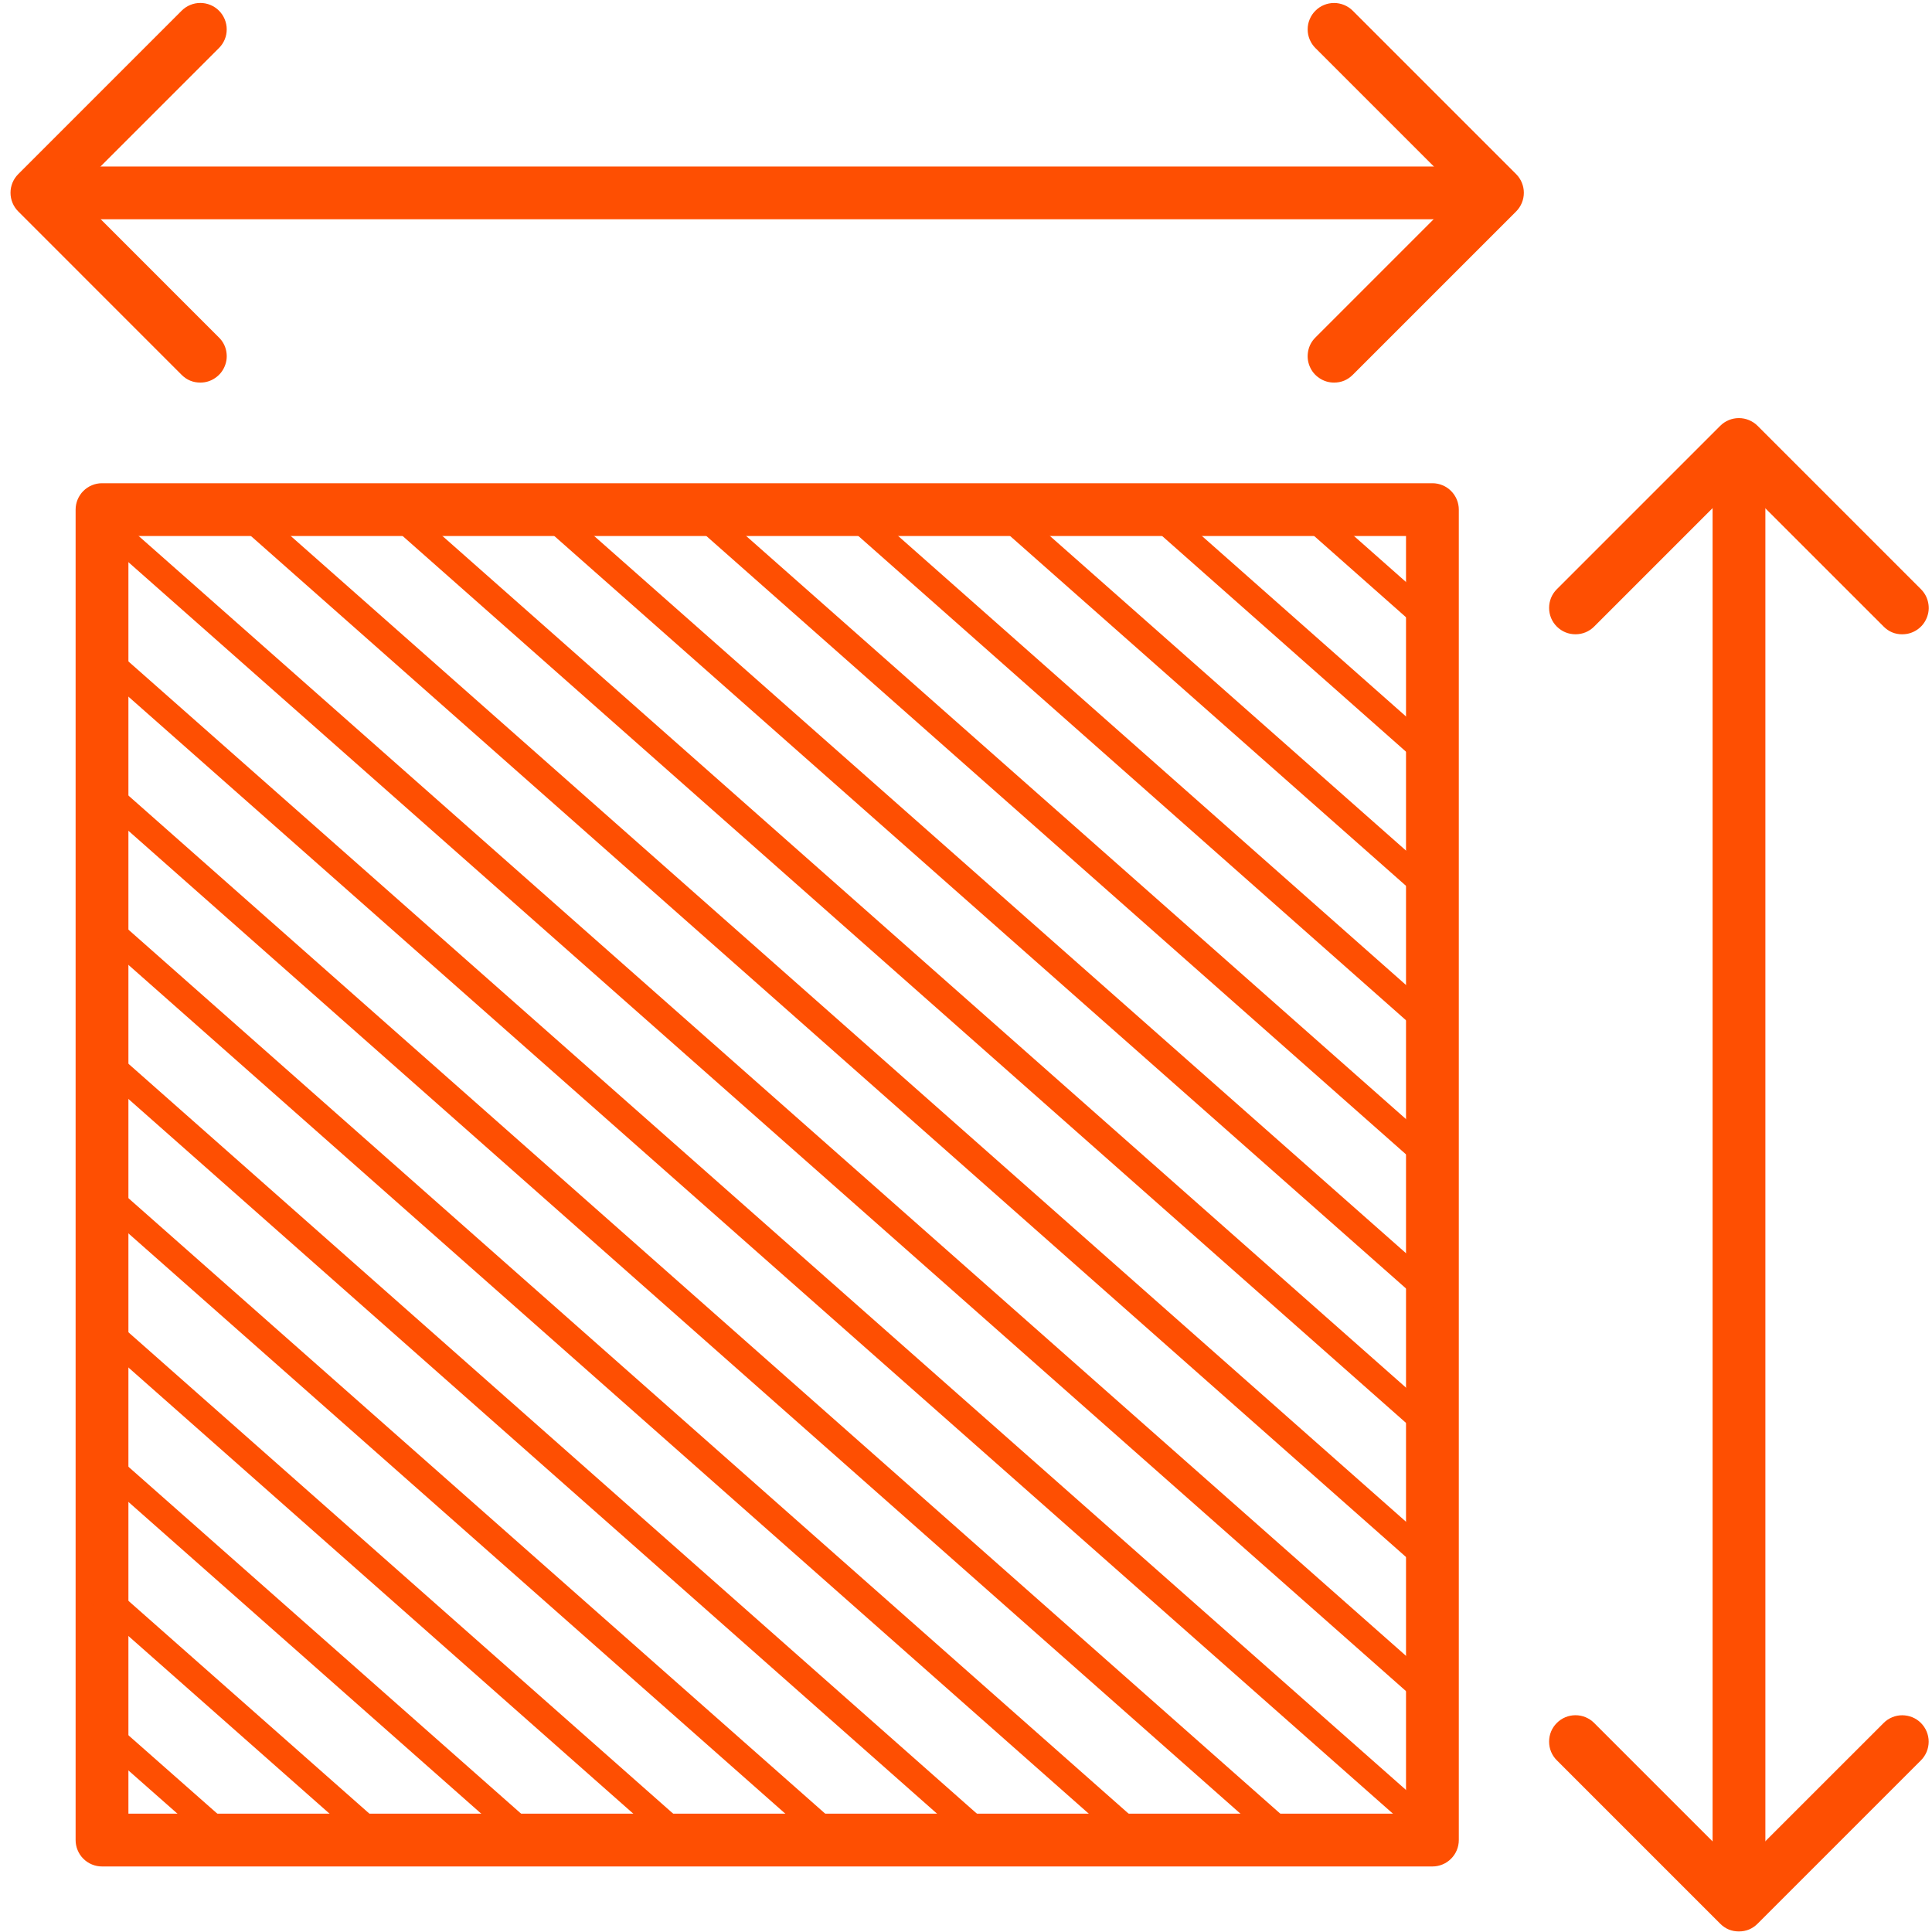
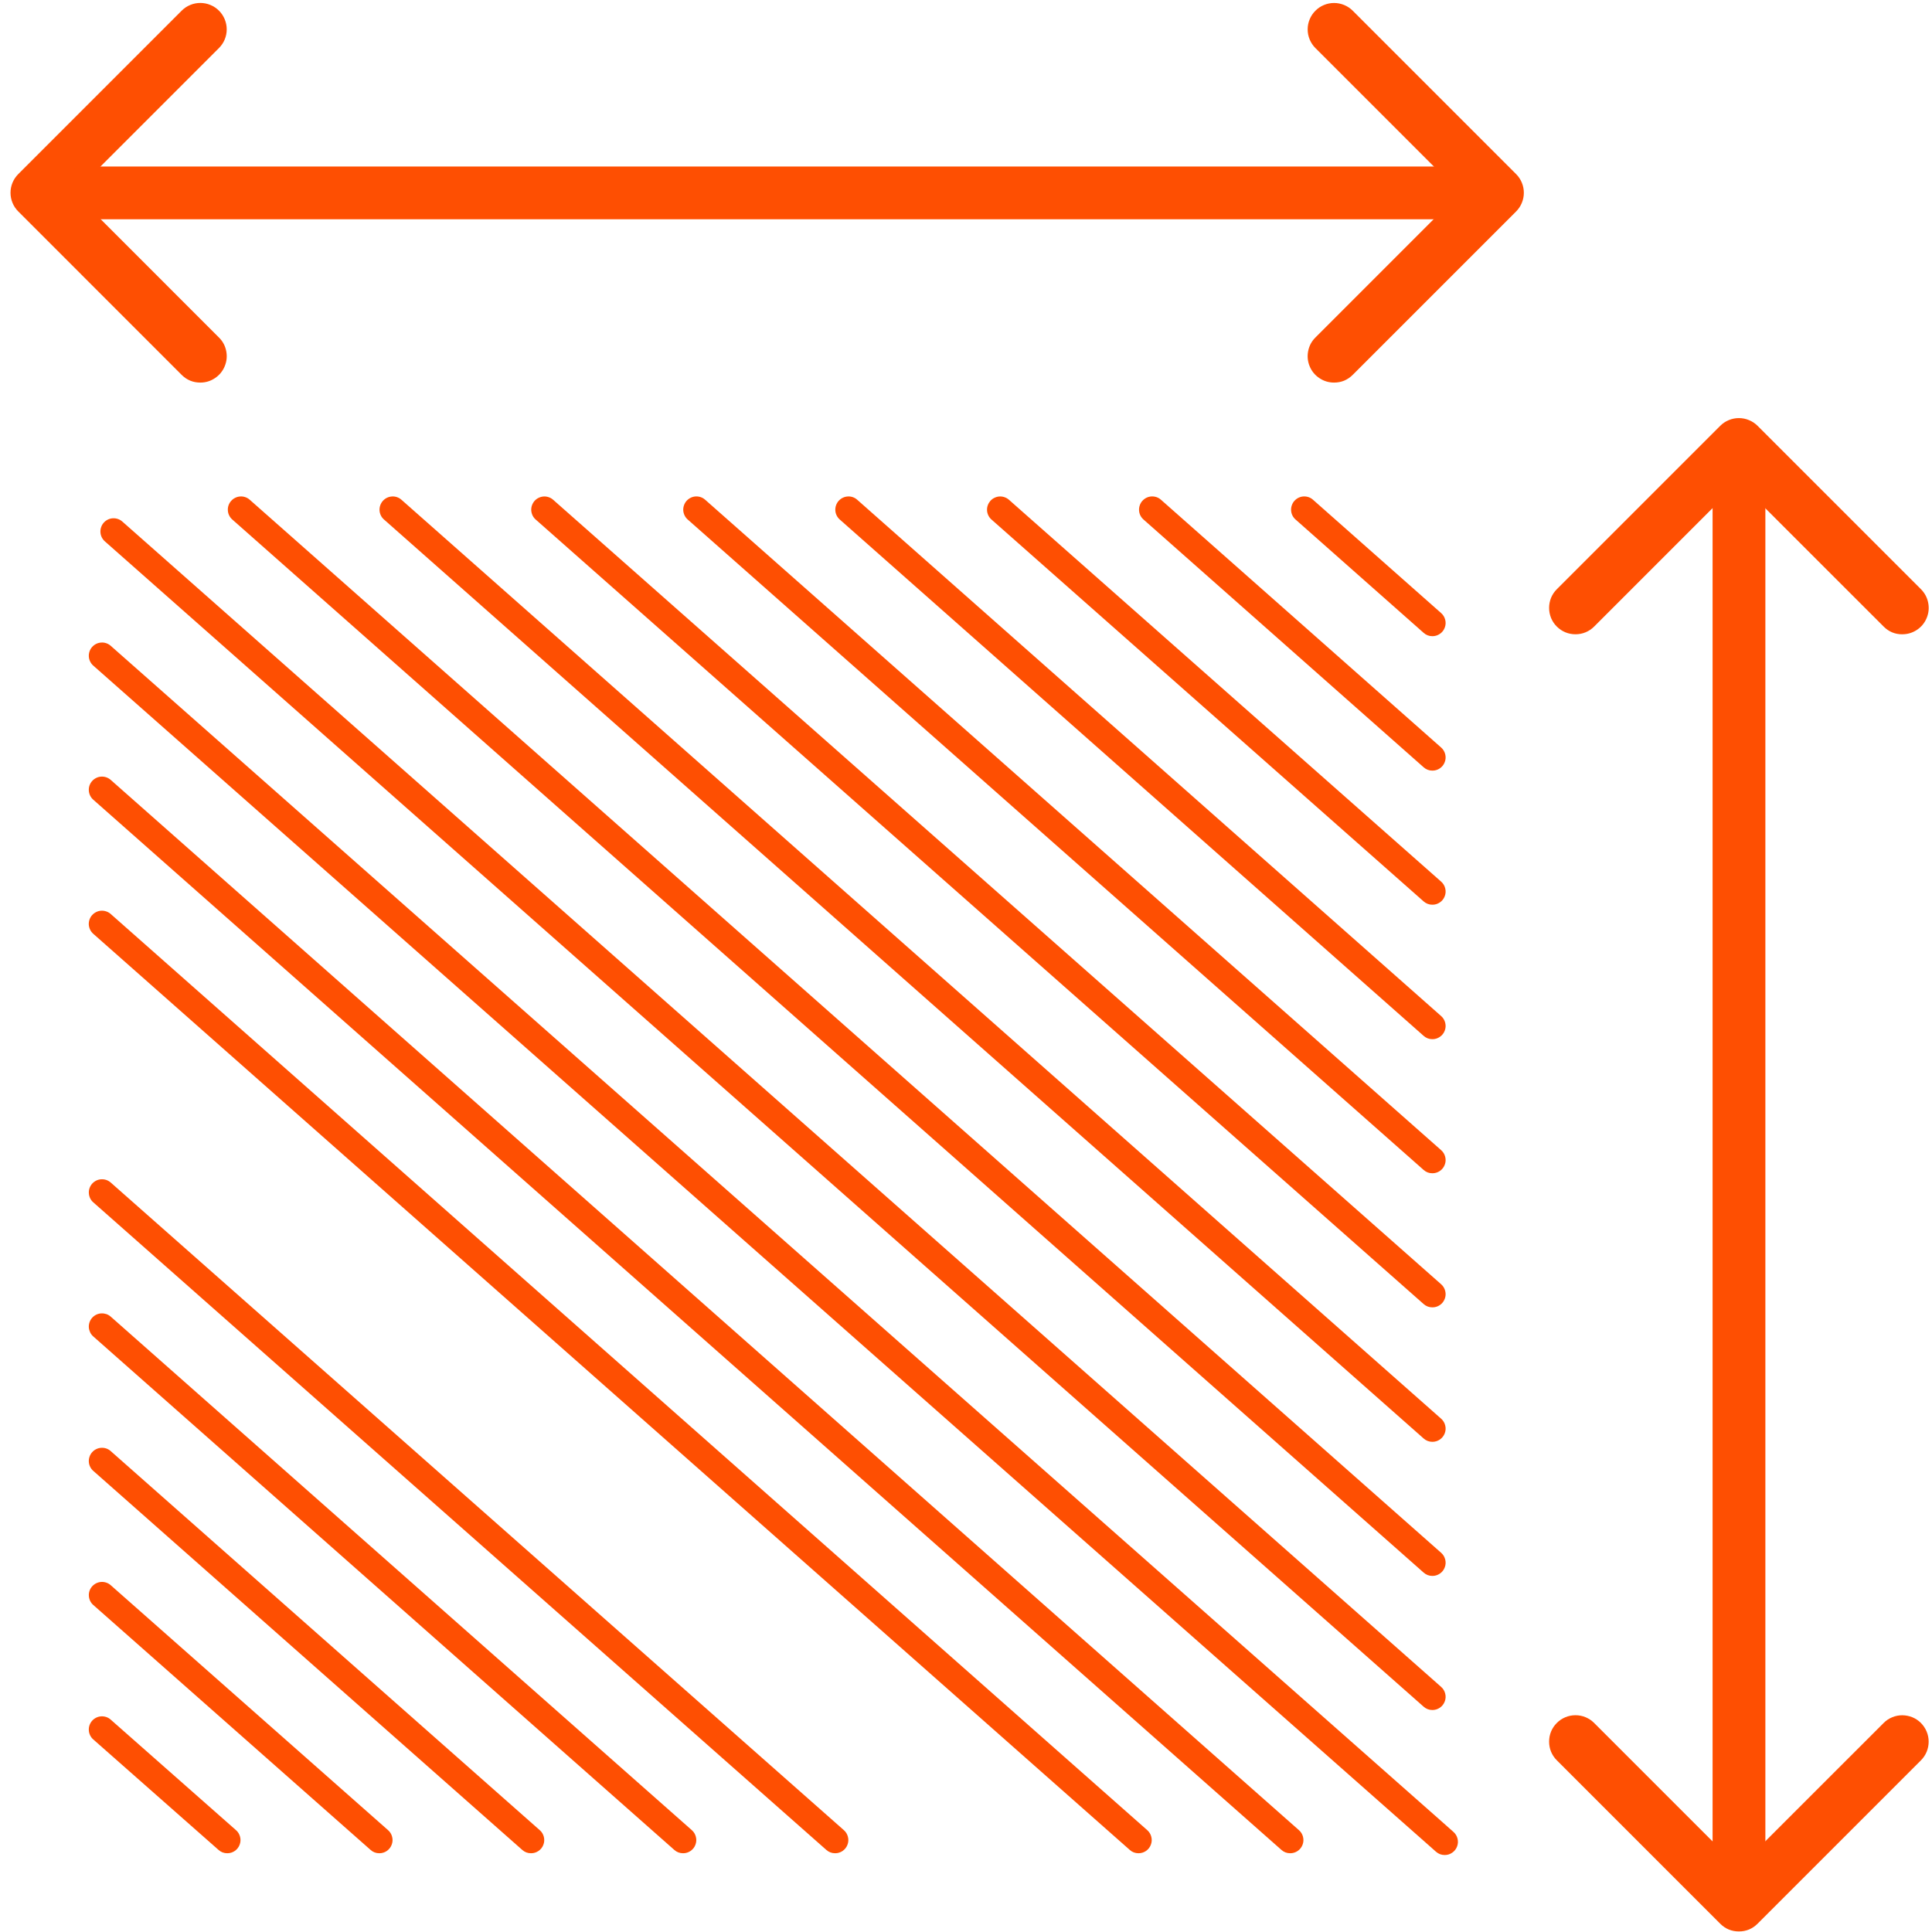
<svg xmlns="http://www.w3.org/2000/svg" width="300" zoomAndPan="magnify" viewBox="0 0 224.88 225" height="300" preserveAspectRatio="xMidYMid meet" version="1.0">
  <defs>
    <clipPath id="68cf6471d3">
      <path d="M 180 199 L 224.762 199 L 224.762 224.938 L 180 224.938 Z M 180 199 " clip-rule="nonzero" />
    </clipPath>
    <clipPath id="2e56196627">
      <path d="M 180 48 L 224.762 48 L 224.762 74 L 180 74 Z M 180 48 " clip-rule="nonzero" />
    </clipPath>
    <clipPath id="ac5c67f5e1">
      <path d="M 152 0.059 L 178 0.059 L 178 45 L 152 45 Z M 152 0.059 " clip-rule="nonzero" />
    </clipPath>
    <clipPath id="2728224e34">
      <path d="M 1.125 0.059 L 27 0.059 L 27 45 L 1.125 45 Z M 1.125 0.059 " clip-rule="nonzero" />
    </clipPath>
  </defs>
-   <path fill="#fe4f02" d="M 166.758 217.367 L 11.82 217.367 C 11.41 217.367 11.02 217.289 10.645 217.133 C 10.266 216.977 9.934 216.754 9.645 216.465 C 9.355 216.18 9.137 215.844 8.98 215.469 C 8.824 215.094 8.746 214.699 8.746 214.293 L 8.746 59.352 C 8.746 58.945 8.824 58.555 8.98 58.176 C 9.137 57.801 9.355 57.469 9.645 57.18 C 9.934 56.891 10.266 56.668 10.645 56.512 C 11.02 56.355 11.41 56.277 11.82 56.277 L 166.758 56.277 C 167.164 56.277 167.559 56.355 167.934 56.512 C 168.312 56.668 168.645 56.891 168.93 57.18 C 169.219 57.469 169.441 57.801 169.598 58.176 C 169.754 58.555 169.832 58.945 169.832 59.352 L 169.832 214.293 C 169.832 214.699 169.754 215.094 169.598 215.469 C 169.441 215.844 169.219 216.18 168.93 216.465 C 168.645 216.754 168.312 216.977 167.934 217.133 C 167.559 217.289 167.164 217.367 166.758 217.367 Z M 14.895 211.219 L 163.684 211.219 L 163.684 62.426 L 14.895 62.426 Z M 14.895 211.219 " fill-opacity="1" fill-rule="nonzero" />
  <g clip-path="url(#68cf6471d3)">
    <path fill="#fe4f02" d="M 202.449 224.934 C 201.602 224.934 200.875 224.633 200.277 224.035 L 181.246 205.004 C 180.957 204.715 180.734 204.383 180.578 204.008 C 180.422 203.629 180.348 203.238 180.348 202.828 C 180.348 202.422 180.422 202.031 180.578 201.652 C 180.734 201.277 180.957 200.945 181.246 200.656 C 181.535 200.367 181.867 200.145 182.242 199.988 C 182.621 199.832 183.012 199.754 183.422 199.754 C 183.828 199.754 184.219 199.832 184.598 199.988 C 184.973 200.145 185.305 200.367 185.594 200.656 L 202.449 217.512 L 219.309 200.656 C 219.594 200.367 219.926 200.148 220.305 199.992 C 220.68 199.836 221.07 199.758 221.48 199.758 C 221.887 199.762 222.277 199.84 222.656 199.992 C 223.031 200.148 223.363 200.371 223.652 200.66 C 223.938 200.949 224.16 201.281 224.316 201.656 C 224.473 202.031 224.551 202.422 224.551 202.832 C 224.551 203.238 224.473 203.629 224.32 204.008 C 224.164 204.383 223.941 204.715 223.656 205.004 L 204.625 224.035 C 204.023 224.633 203.301 224.934 202.449 224.934 Z M 202.449 224.934 " fill-opacity="1" fill-rule="nonzero" />
  </g>
  <g clip-path="url(#2e56196627)">
    <path fill="#fe4f02" d="M 221.48 73.871 C 220.633 73.871 219.906 73.57 219.309 72.969 L 202.449 56.113 L 185.594 72.969 C 185.305 73.258 184.973 73.48 184.598 73.637 C 184.219 73.793 183.828 73.867 183.422 73.867 C 183.012 73.867 182.621 73.793 182.242 73.637 C 181.867 73.48 181.535 73.258 181.246 72.969 C 180.957 72.68 180.734 72.348 180.578 71.973 C 180.426 71.594 180.348 71.203 180.348 70.793 C 180.348 70.387 180.426 69.996 180.578 69.617 C 180.734 69.242 180.957 68.91 181.246 68.621 L 200.277 49.59 C 200.566 49.301 200.898 49.082 201.273 48.926 C 201.648 48.77 202.043 48.691 202.449 48.691 C 202.859 48.691 203.25 48.77 203.625 48.926 C 204.004 49.082 204.336 49.301 204.625 49.59 L 223.656 68.621 C 224.094 69.062 224.375 69.586 224.496 70.195 C 224.617 70.805 224.559 71.398 224.32 71.973 C 224.082 72.547 223.707 73.004 223.188 73.352 C 222.672 73.695 222.102 73.867 221.48 73.867 Z M 221.48 73.871 " fill-opacity="1" fill-rule="nonzero" />
  </g>
  <path fill="#fe4f02" d="M 202.461 223.227 C 202.051 223.227 201.66 223.148 201.281 222.992 C 200.906 222.84 200.574 222.617 200.285 222.328 C 199.996 222.039 199.773 221.707 199.621 221.332 C 199.465 220.953 199.387 220.562 199.387 220.152 L 199.387 57.426 C 199.387 57.02 199.465 56.629 199.621 56.25 C 199.777 55.875 199.996 55.543 200.285 55.254 C 200.574 54.965 200.906 54.742 201.281 54.586 C 201.66 54.43 202.051 54.352 202.461 54.352 C 202.867 54.352 203.258 54.43 203.637 54.586 C 204.012 54.742 204.344 54.965 204.633 55.254 C 204.922 55.543 205.145 55.875 205.301 56.25 C 205.457 56.629 205.535 57.02 205.535 57.426 L 205.535 220.152 C 205.535 220.562 205.457 220.953 205.301 221.332 C 205.145 221.707 204.922 222.039 204.633 222.328 C 204.344 222.617 204.012 222.84 203.637 222.992 C 203.258 223.148 202.867 223.227 202.461 223.227 Z M 202.461 223.227 " fill-opacity="1" fill-rule="nonzero" />
  <g clip-path="url(#ac5c67f5e1)">
    <path fill="#fe4f02" d="M 155.305 44.555 C 154.68 44.555 154.113 44.383 153.594 44.035 C 153.078 43.691 152.699 43.23 152.461 42.656 C 152.227 42.082 152.168 41.492 152.289 40.879 C 152.41 40.27 152.691 39.746 153.129 39.309 L 169.984 22.449 L 153.129 5.594 C 152.84 5.305 152.621 4.973 152.465 4.598 C 152.309 4.219 152.23 3.828 152.23 3.422 C 152.23 3.012 152.309 2.621 152.465 2.246 C 152.621 1.867 152.844 1.535 153.133 1.25 C 153.418 0.961 153.75 0.738 154.129 0.582 C 154.504 0.426 154.895 0.348 155.305 0.348 C 155.711 0.348 156.102 0.426 156.48 0.582 C 156.855 0.738 157.188 0.957 157.477 1.246 L 176.508 20.277 C 176.797 20.566 177.016 20.898 177.172 21.273 C 177.328 21.652 177.406 22.043 177.406 22.449 C 177.406 22.859 177.328 23.25 177.172 23.625 C 177.016 24.004 176.797 24.336 176.508 24.625 L 157.477 43.656 C 156.875 44.254 156.152 44.555 155.305 44.555 Z M 155.305 44.555 " fill-opacity="1" fill-rule="nonzero" />
  </g>
  <g clip-path="url(#2728224e34)">
    <path fill="#fe4f02" d="M 23.27 44.555 C 22.418 44.555 21.695 44.254 21.094 43.656 L 2.066 24.625 C 1.777 24.336 1.555 24.004 1.398 23.625 C 1.242 23.25 1.164 22.859 1.164 22.449 C 1.164 22.043 1.242 21.652 1.398 21.273 C 1.555 20.898 1.777 20.566 2.066 20.277 L 21.094 1.246 C 21.383 0.957 21.715 0.734 22.094 0.578 C 22.469 0.422 22.859 0.344 23.27 0.344 C 23.676 0.344 24.07 0.422 24.445 0.578 C 24.824 0.734 25.156 0.957 25.445 1.246 C 25.73 1.531 25.953 1.867 26.109 2.242 C 26.266 2.621 26.344 3.012 26.344 3.418 C 26.344 3.828 26.266 4.219 26.109 4.598 C 25.953 4.973 25.73 5.305 25.441 5.594 L 8.586 22.449 L 25.441 39.309 C 25.883 39.746 26.164 40.27 26.285 40.879 C 26.406 41.492 26.348 42.082 26.109 42.656 C 25.871 43.23 25.492 43.691 24.977 44.035 C 24.461 44.383 23.891 44.555 23.27 44.555 Z M 23.27 44.555 " fill-opacity="1" fill-rule="nonzero" />
  </g>
  <path fill="#fe4f02" d="M 172.621 25.539 L 9.891 25.539 C 9.484 25.539 9.094 25.461 8.715 25.305 C 8.34 25.148 8.008 24.926 7.719 24.637 C 7.43 24.348 7.207 24.016 7.051 23.641 C 6.895 23.262 6.816 22.871 6.816 22.465 C 6.816 22.055 6.895 21.664 7.051 21.285 C 7.207 20.91 7.43 20.578 7.719 20.289 C 8.008 20 8.34 19.777 8.715 19.621 C 9.094 19.469 9.484 19.391 9.891 19.391 L 172.621 19.391 C 173.027 19.391 173.418 19.469 173.797 19.621 C 174.172 19.777 174.504 20 174.793 20.289 C 175.082 20.578 175.305 20.91 175.461 21.285 C 175.617 21.664 175.695 22.055 175.695 22.465 C 175.695 22.871 175.617 23.262 175.461 23.641 C 175.305 24.016 175.082 24.348 174.793 24.637 C 174.504 24.926 174.172 25.148 173.797 25.305 C 173.418 25.461 173.027 25.539 172.621 25.539 Z M 172.621 25.539 " fill-opacity="1" fill-rule="nonzero" />
  <path fill="#fe4f02" d="M 166.758 74.09 C 166.367 74.09 166.031 73.961 165.738 73.703 L 150.82 60.504 C 150.668 60.371 150.543 60.211 150.453 60.027 C 150.363 59.844 150.312 59.652 150.301 59.445 C 150.289 59.242 150.316 59.043 150.383 58.852 C 150.449 58.66 150.547 58.484 150.684 58.332 C 150.82 58.18 150.977 58.059 151.16 57.969 C 151.344 57.879 151.539 57.828 151.742 57.816 C 151.945 57.805 152.145 57.832 152.34 57.898 C 152.531 57.965 152.703 58.066 152.855 58.203 L 167.777 71.402 C 168.016 71.613 168.172 71.875 168.25 72.184 C 168.328 72.492 168.309 72.797 168.195 73.098 C 168.082 73.395 167.895 73.637 167.633 73.816 C 167.367 74 167.078 74.09 166.758 74.09 Z M 166.758 74.09 " fill-opacity="1" fill-rule="nonzero" />
  <path fill="#fe4f02" d="M 166.758 89.746 C 166.367 89.746 166.031 89.617 165.738 89.359 L 133.113 60.504 C 132.961 60.371 132.836 60.211 132.746 60.027 C 132.656 59.844 132.605 59.652 132.594 59.445 C 132.582 59.242 132.609 59.043 132.676 58.852 C 132.742 58.66 132.84 58.484 132.977 58.332 C 133.113 58.18 133.27 58.059 133.453 57.969 C 133.637 57.879 133.832 57.828 134.035 57.816 C 134.238 57.805 134.438 57.832 134.633 57.898 C 134.824 57.965 134.996 58.066 135.148 58.203 L 167.777 87.059 C 168.016 87.27 168.172 87.531 168.25 87.84 C 168.328 88.152 168.309 88.457 168.195 88.754 C 168.082 89.055 167.895 89.293 167.633 89.477 C 167.367 89.656 167.078 89.746 166.758 89.746 Z M 166.758 89.746 " fill-opacity="1" fill-rule="nonzero" />
  <path fill="#fe4f02" d="M 166.758 105.363 C 166.371 105.363 166.031 105.234 165.738 104.98 L 115.406 60.504 C 115.254 60.371 115.133 60.211 115.043 60.027 C 114.953 59.844 114.902 59.652 114.891 59.449 C 114.879 59.246 114.906 59.047 114.973 58.855 C 115.039 58.664 115.141 58.492 115.273 58.336 C 115.41 58.184 115.566 58.062 115.75 57.977 C 115.934 57.887 116.125 57.836 116.328 57.82 C 116.531 57.809 116.73 57.836 116.922 57.902 C 117.117 57.969 117.289 58.066 117.441 58.203 L 167.777 102.676 C 168.016 102.887 168.172 103.148 168.25 103.457 C 168.328 103.77 168.309 104.074 168.195 104.371 C 168.082 104.672 167.895 104.91 167.633 105.09 C 167.367 105.273 167.078 105.363 166.758 105.363 Z M 166.758 105.363 " fill-opacity="1" fill-rule="nonzero" />
  <path fill="#fe4f02" d="M 166.758 121.023 C 166.371 121.023 166.031 120.895 165.738 120.637 L 97.738 60.504 C 97.586 60.371 97.465 60.211 97.375 60.027 C 97.285 59.844 97.234 59.652 97.223 59.449 C 97.211 59.242 97.238 59.047 97.305 58.852 C 97.371 58.66 97.469 58.488 97.605 58.336 C 97.742 58.184 97.898 58.062 98.082 57.973 C 98.266 57.883 98.461 57.832 98.664 57.82 C 98.867 57.805 99.062 57.832 99.258 57.898 C 99.449 57.965 99.621 58.066 99.773 58.203 L 167.777 118.332 C 168.016 118.543 168.172 118.805 168.25 119.117 C 168.328 119.426 168.309 119.73 168.195 120.027 C 168.082 120.328 167.895 120.566 167.629 120.75 C 167.367 120.93 167.078 121.023 166.758 121.023 Z M 166.758 121.023 " fill-opacity="1" fill-rule="nonzero" />
  <path fill="#fe4f02" d="M 166.758 136.637 C 166.371 136.641 166.031 136.512 165.738 136.254 L 80.031 60.504 C 79.879 60.371 79.758 60.211 79.668 60.027 C 79.578 59.844 79.527 59.652 79.512 59.449 C 79.5 59.242 79.527 59.047 79.594 58.852 C 79.66 58.66 79.762 58.484 79.895 58.332 C 80.031 58.18 80.191 58.059 80.375 57.969 C 80.559 57.879 80.75 57.828 80.953 57.816 C 81.156 57.805 81.355 57.832 81.551 57.898 C 81.742 57.965 81.914 58.066 82.066 58.203 L 167.777 133.949 C 168.016 134.16 168.172 134.422 168.25 134.73 C 168.328 135.043 168.309 135.348 168.195 135.645 C 168.082 135.945 167.895 136.184 167.633 136.367 C 167.367 136.547 167.078 136.637 166.758 136.637 Z M 166.758 136.637 " fill-opacity="1" fill-rule="nonzero" />
  <path fill="#fe4f02" d="M 166.758 152.254 C 166.371 152.254 166.031 152.129 165.738 151.871 L 62.324 60.504 C 62.172 60.371 62.051 60.211 61.961 60.027 C 61.875 59.844 61.824 59.652 61.809 59.449 C 61.797 59.246 61.824 59.047 61.891 58.855 C 61.957 58.664 62.059 58.492 62.191 58.336 C 62.328 58.184 62.488 58.062 62.668 57.977 C 62.852 57.887 63.047 57.836 63.25 57.82 C 63.453 57.809 63.648 57.836 63.84 57.902 C 64.035 57.969 64.207 58.066 64.359 58.203 L 167.777 149.566 C 168.016 149.777 168.172 150.039 168.25 150.348 C 168.328 150.66 168.309 150.965 168.195 151.262 C 168.082 151.562 167.895 151.801 167.633 151.984 C 167.367 152.164 167.078 152.254 166.758 152.254 Z M 166.758 152.254 " fill-opacity="1" fill-rule="nonzero" />
  <path fill="#fe4f02" d="M 166.758 167.914 C 166.371 167.914 166.031 167.785 165.738 167.527 L 44.66 60.504 C 44.504 60.371 44.383 60.211 44.293 60.027 C 44.207 59.844 44.152 59.652 44.141 59.449 C 44.129 59.246 44.156 59.047 44.223 58.852 C 44.289 58.66 44.391 58.488 44.523 58.336 C 44.66 58.184 44.816 58.062 45 57.973 C 45.184 57.883 45.379 57.832 45.582 57.82 C 45.785 57.805 45.984 57.832 46.176 57.898 C 46.367 57.965 46.543 58.066 46.695 58.203 L 167.777 165.223 C 168.016 165.438 168.172 165.695 168.25 166.008 C 168.328 166.316 168.309 166.621 168.195 166.922 C 168.082 167.219 167.895 167.461 167.633 167.641 C 167.367 167.824 167.078 167.914 166.758 167.914 Z M 166.758 167.914 " fill-opacity="1" fill-rule="nonzero" />
  <path fill="#fe4f02" d="M 166.758 183.531 C 166.371 183.531 166.031 183.402 165.738 183.145 L 26.992 60.504 C 26.84 60.371 26.719 60.211 26.629 60.027 C 26.539 59.844 26.488 59.652 26.477 59.449 C 26.461 59.246 26.488 59.047 26.555 58.852 C 26.621 58.66 26.723 58.488 26.859 58.336 C 26.992 58.184 27.152 58.062 27.336 57.973 C 27.52 57.883 27.711 57.832 27.914 57.82 C 28.117 57.805 28.316 57.832 28.508 57.898 C 28.703 57.965 28.875 58.066 29.027 58.203 L 167.777 180.84 C 168.016 181.051 168.172 181.312 168.25 181.625 C 168.328 181.934 168.309 182.238 168.195 182.539 C 168.082 182.836 167.895 183.078 167.633 183.258 C 167.367 183.438 167.078 183.531 166.758 183.531 Z M 166.758 183.531 " fill-opacity="1" fill-rule="nonzero" />
  <path fill="#fe4f02" d="M 166.758 199.148 C 166.371 199.148 166.031 199.02 165.738 198.762 L 12.152 63.047 C 12 62.91 11.879 62.754 11.789 62.57 C 11.699 62.387 11.648 62.191 11.637 61.988 C 11.625 61.785 11.652 61.586 11.719 61.395 C 11.781 61.203 11.883 61.027 12.02 60.875 C 12.152 60.723 12.312 60.602 12.496 60.512 C 12.68 60.422 12.871 60.371 13.078 60.359 C 13.281 60.348 13.477 60.375 13.672 60.441 C 13.863 60.508 14.035 60.609 14.188 60.742 L 167.777 196.457 C 168.016 196.668 168.172 196.93 168.25 197.242 C 168.328 197.551 168.309 197.855 168.195 198.152 C 168.082 198.453 167.895 198.691 167.633 198.875 C 167.367 199.055 167.078 199.148 166.758 199.148 Z M 166.758 199.148 " fill-opacity="1" fill-rule="nonzero" />
  <path fill="#fe4f02" d="M 168.191 216.035 C 167.805 216.035 167.465 215.906 167.172 215.648 L 165.738 214.379 L 10.801 77.516 C 10.648 77.383 10.527 77.223 10.438 77.039 C 10.348 76.855 10.297 76.664 10.285 76.461 C 10.273 76.254 10.301 76.059 10.367 75.863 C 10.434 75.672 10.531 75.5 10.668 75.348 C 10.805 75.195 10.961 75.074 11.145 74.984 C 11.328 74.895 11.52 74.844 11.723 74.832 C 11.93 74.816 12.125 74.844 12.32 74.91 C 12.512 74.977 12.684 75.078 12.836 75.211 L 167.777 212.074 L 169.211 213.348 C 169.449 213.559 169.609 213.82 169.684 214.129 C 169.762 214.441 169.742 214.742 169.629 215.043 C 169.516 215.34 169.328 215.582 169.066 215.762 C 168.801 215.945 168.512 216.035 168.191 216.035 Z M 168.191 216.035 " fill-opacity="1" fill-rule="nonzero" />
  <path fill="#fe4f02" d="M 150.199 215.828 C 149.809 215.828 149.473 215.703 149.18 215.445 L 10.801 93.133 C 10.648 92.996 10.527 92.84 10.438 92.656 C 10.348 92.473 10.297 92.277 10.285 92.074 C 10.273 91.871 10.297 91.672 10.363 91.48 C 10.43 91.289 10.531 91.113 10.668 90.961 C 10.801 90.809 10.961 90.688 11.145 90.598 C 11.328 90.508 11.52 90.457 11.723 90.445 C 11.93 90.434 12.125 90.461 12.32 90.527 C 12.512 90.594 12.684 90.695 12.836 90.828 L 151.215 213.141 C 151.457 213.352 151.613 213.613 151.691 213.922 C 151.766 214.234 151.75 214.539 151.637 214.836 C 151.523 215.137 151.336 215.375 151.07 215.559 C 150.809 215.738 150.516 215.828 150.199 215.828 Z M 150.199 215.828 " fill-opacity="1" fill-rule="nonzero" />
  <path fill="#fe4f02" d="M 132.531 215.828 C 132.145 215.828 131.805 215.703 131.516 215.445 L 10.801 108.75 C 10.648 108.613 10.527 108.457 10.438 108.273 C 10.348 108.09 10.297 107.895 10.281 107.691 C 10.27 107.488 10.297 107.289 10.363 107.098 C 10.43 106.902 10.531 106.73 10.664 106.578 C 10.801 106.426 10.961 106.305 11.145 106.215 C 11.328 106.125 11.52 106.074 11.723 106.062 C 11.926 106.051 12.125 106.078 12.32 106.145 C 12.512 106.211 12.684 106.309 12.836 106.445 L 133.551 213.141 C 133.789 213.352 133.949 213.613 134.023 213.922 C 134.102 214.234 134.082 214.539 133.969 214.836 C 133.855 215.137 133.668 215.375 133.406 215.559 C 133.141 215.738 132.852 215.828 132.531 215.828 Z M 132.531 215.828 " fill-opacity="1" fill-rule="nonzero" />
-   <path fill="#fe4f02" d="M 114.863 215.828 C 114.477 215.828 114.137 215.703 113.848 215.445 L 10.801 124.367 C 10.648 124.23 10.527 124.074 10.438 123.891 C 10.348 123.707 10.297 123.512 10.285 123.309 C 10.273 123.105 10.301 122.906 10.367 122.715 C 10.434 122.523 10.531 122.348 10.668 122.195 C 10.801 122.043 10.961 121.922 11.145 121.832 C 11.328 121.742 11.52 121.691 11.723 121.68 C 11.93 121.668 12.125 121.695 12.32 121.762 C 12.512 121.828 12.684 121.926 12.836 122.062 L 115.883 213.141 C 116.121 213.352 116.281 213.613 116.359 213.922 C 116.434 214.234 116.418 214.539 116.305 214.836 C 116.191 215.137 116 215.375 115.738 215.559 C 115.477 215.738 115.184 215.828 114.863 215.828 Z M 114.863 215.828 " fill-opacity="1" fill-rule="nonzero" />
  <path fill="#fe4f02" d="M 97.199 215.828 C 96.812 215.828 96.473 215.703 96.18 215.445 L 10.801 140.023 C 10.648 139.891 10.527 139.73 10.438 139.547 C 10.352 139.363 10.301 139.172 10.289 138.969 C 10.273 138.766 10.301 138.566 10.367 138.375 C 10.434 138.18 10.535 138.008 10.668 137.855 C 10.805 137.703 10.965 137.582 11.145 137.492 C 11.328 137.402 11.523 137.352 11.727 137.34 C 11.93 137.328 12.125 137.355 12.32 137.418 C 12.512 137.484 12.684 137.586 12.836 137.719 L 98.219 213.141 C 98.457 213.352 98.613 213.613 98.691 213.922 C 98.77 214.234 98.75 214.539 98.637 214.836 C 98.523 215.137 98.336 215.375 98.074 215.559 C 97.809 215.738 97.52 215.828 97.199 215.828 Z M 97.199 215.828 " fill-opacity="1" fill-rule="nonzero" />
  <path fill="#fe4f02" d="M 79.492 215.828 C 79.105 215.828 78.766 215.703 78.473 215.445 L 10.801 155.641 C 10.648 155.508 10.527 155.348 10.438 155.164 C 10.352 154.98 10.301 154.789 10.285 154.586 C 10.273 154.383 10.301 154.184 10.367 153.992 C 10.434 153.797 10.535 153.625 10.668 153.473 C 10.805 153.32 10.965 153.199 11.145 153.109 C 11.328 153.02 11.523 152.969 11.727 152.957 C 11.93 152.945 12.125 152.973 12.32 153.035 C 12.512 153.102 12.684 153.203 12.836 153.336 L 80.512 213.141 C 80.75 213.352 80.906 213.613 80.984 213.922 C 81.062 214.234 81.043 214.539 80.93 214.836 C 80.816 215.137 80.629 215.375 80.367 215.559 C 80.102 215.738 79.812 215.828 79.492 215.828 Z M 79.492 215.828 " fill-opacity="1" fill-rule="nonzero" />
  <path fill="#fe4f02" d="M 61.785 215.828 C 61.395 215.828 61.059 215.703 60.766 215.445 L 10.801 171.297 C 10.648 171.164 10.527 171.004 10.438 170.82 C 10.348 170.637 10.297 170.445 10.285 170.242 C 10.273 170.039 10.301 169.84 10.367 169.648 C 10.434 169.453 10.531 169.281 10.668 169.129 C 10.801 168.977 10.961 168.855 11.145 168.766 C 11.328 168.676 11.52 168.625 11.723 168.613 C 11.93 168.602 12.125 168.625 12.32 168.691 C 12.512 168.758 12.684 168.859 12.836 168.996 L 62.801 213.141 C 63.043 213.352 63.199 213.613 63.277 213.922 C 63.352 214.234 63.336 214.539 63.223 214.836 C 63.109 215.137 62.922 215.375 62.656 215.559 C 62.395 215.738 62.105 215.828 61.785 215.828 Z M 61.785 215.828 " fill-opacity="1" fill-rule="nonzero" />
  <path fill="#fe4f02" d="M 44.117 215.828 C 43.73 215.828 43.391 215.703 43.102 215.445 L 10.801 186.914 C 10.648 186.781 10.527 186.621 10.438 186.438 C 10.352 186.254 10.301 186.062 10.289 185.859 C 10.273 185.656 10.301 185.457 10.367 185.266 C 10.434 185.074 10.535 184.902 10.668 184.75 C 10.805 184.598 10.965 184.477 11.145 184.387 C 11.328 184.297 11.523 184.246 11.727 184.23 C 11.93 184.219 12.125 184.246 12.32 184.312 C 12.512 184.379 12.684 184.477 12.836 184.613 L 45.137 213.141 C 45.375 213.352 45.535 213.613 45.609 213.922 C 45.688 214.234 45.668 214.539 45.555 214.836 C 45.441 215.137 45.254 215.375 44.992 215.559 C 44.73 215.738 44.438 215.828 44.117 215.828 Z M 44.117 215.828 " fill-opacity="1" fill-rule="nonzero" />
  <path fill="#fe4f02" d="M 26.41 215.828 C 26.023 215.828 25.684 215.703 25.395 215.445 L 10.801 202.574 C 10.648 202.441 10.527 202.281 10.438 202.098 C 10.348 201.914 10.297 201.723 10.285 201.52 C 10.273 201.312 10.297 201.117 10.363 200.922 C 10.43 200.73 10.531 200.559 10.664 200.402 C 10.801 200.25 10.961 200.129 11.141 200.039 C 11.324 199.949 11.52 199.898 11.723 199.887 C 11.926 199.875 12.125 199.902 12.316 199.965 C 12.512 200.031 12.684 200.133 12.836 200.27 L 27.426 213.141 C 27.668 213.352 27.824 213.613 27.902 213.922 C 27.98 214.23 27.961 214.535 27.848 214.836 C 27.734 215.137 27.547 215.375 27.285 215.559 C 27.023 215.738 26.73 215.828 26.41 215.828 Z M 26.41 215.828 " fill-opacity="1" fill-rule="nonzero" />
</svg>